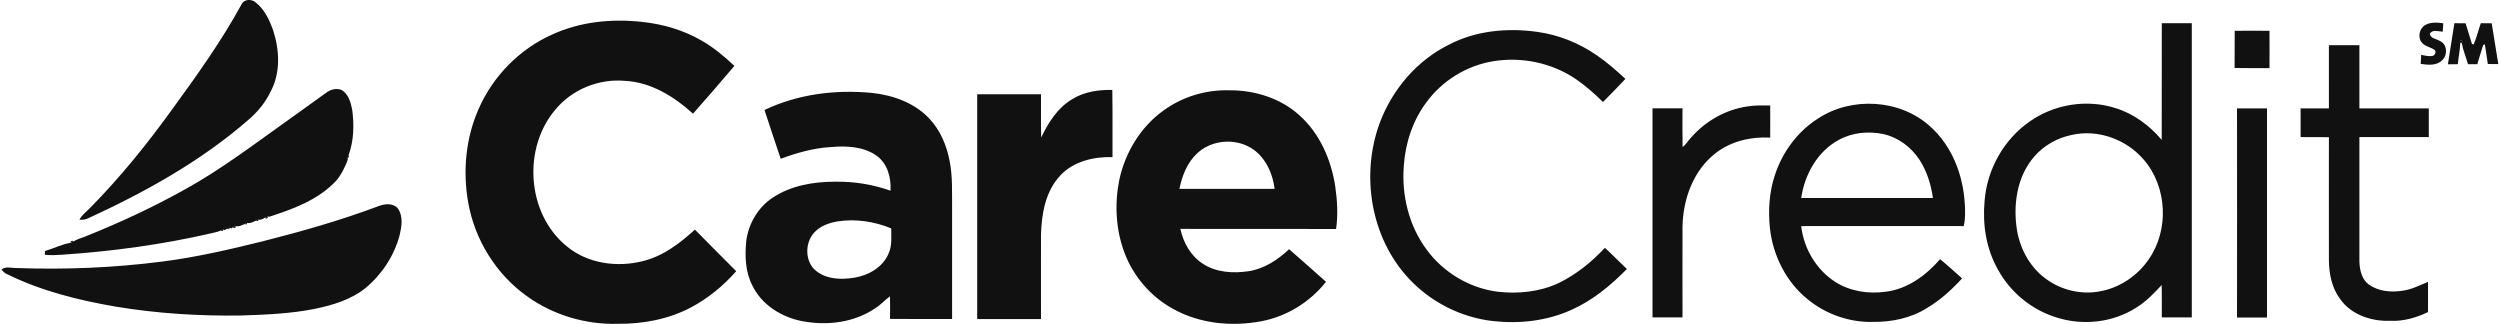
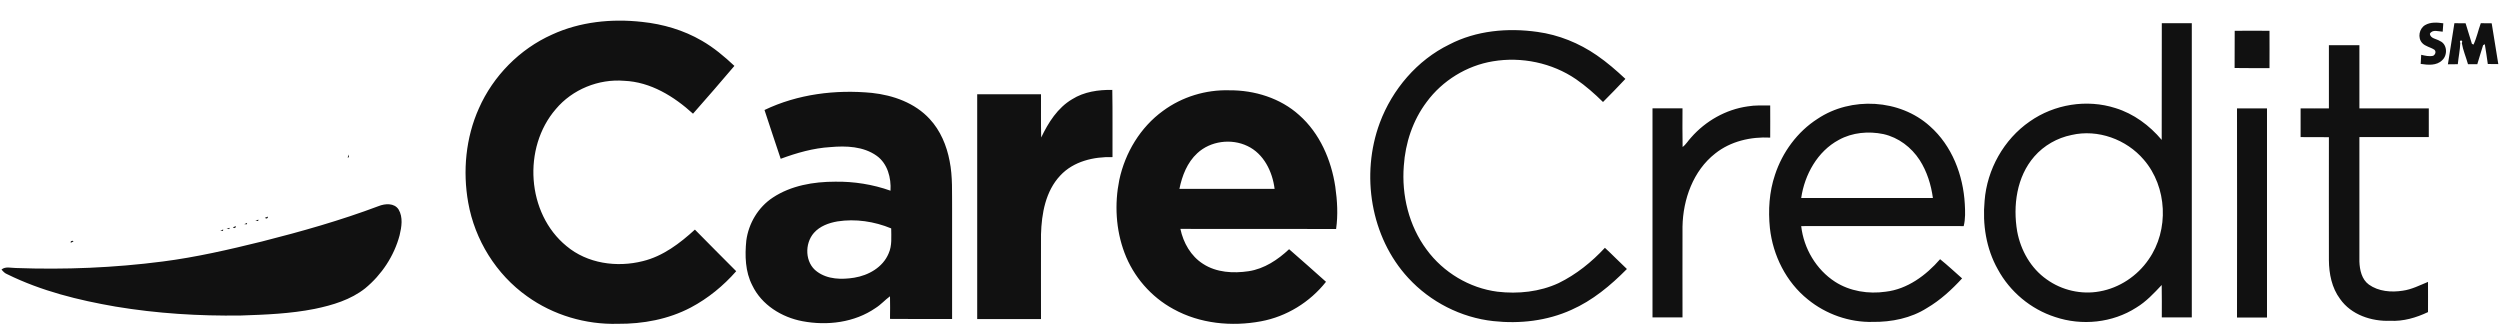
<svg xmlns="http://www.w3.org/2000/svg" version="1.1" id="Layer_1" x="0px" y="0px" viewBox="0 0 2500 324" style="enable-background:new 0 0 2500 324;" xml:space="preserve">
  <style type="text/css"> .st0{fill:#111111;} </style>
-   <path class="st0" d="M241.4,4.6c2.5-5.6,10.2-5.9,14.4-2.1c8.6,6.8,13.5,17.2,17.2,27.4c6.6,19.9,7.8,43-2.5,61.9 c-5.1,10.7-12.7,19.9-21.6,27.6c-47.4,41.4-103,72.3-159.9,98.5c-2.9,1.6-6.2,2.1-9.5,1.8c2.3-4.8,6.9-7.9,10.5-11.7 c30.3-30.7,57.5-64.4,82.7-99.4C197.2,75,221.4,41.1,241.4,4.6z" />
  <g>
    <path class="st0" d="M552,34.6c28-12.9,59.6-16.1,90.1-12.7c20.9,2.2,41.5,8.2,59.7,18.8c12,6.9,22.6,15.8,32.6,25.2 c-13.6,16.1-27.5,32-41.4,47.8c-19-17.3-42.4-31.8-68.8-32.9c-25.6-2.1-51.9,8.6-68.4,28.3c-33.4,38.6-29.2,104.3,10.6,136.9 c20.9,17.6,50.5,21.7,76.5,15.1c20.1-4.9,37-17.8,52-31.5c13.7,14,27.5,27.7,41.3,41.6c-12.8,14.6-28.2,27.2-45.4,36.3 c-22.4,11.8-47.9,16.5-73,16.3c-32.1,0.9-64.6-8.7-90.7-27.5c-30.9-21.9-52.3-56.4-58.9-93.7c-5.6-31.5-2.5-64.9,10.7-94.3 C493.2,76,519.6,49.1,552,34.6L552,34.6z M2161.8,23.2c10,0,20,0,30,0c0,98,0,196.1,0,294.2c-10,0-20,0-30,0 c0-10.8,0.1-21.6-0.1-32.4c-7.8,8.3-15.6,16.7-25.4,22.6c-23.8,15.3-54.5,18.4-81.2,9.4c-24.3-7.8-45.2-25.3-57.3-47.7 c-11.7-20.7-15.4-45.1-13.2-68.5c2.4-31.3,19.2-61.4,45.1-79.3c24.6-17.3,57.1-22.6,85.8-13.4c18.2,5.6,34,17.3,46.2,31.8 C2161.8,101,2161.7,62.1,2161.8,23.2 M2071.5,135c-14.3,2.9-27.6,10.5-37.2,21.5c-17.7,20.3-21.5,49.2-17.1,75 c3.5,18.8,13.6,36.8,29.5,47.9c15.1,10.9,34.7,15.4,53,12c19.7-3.5,37.6-15.4,48.9-31.9c20.7-29.4,18.7-72.6-4.8-99.8 C2126.4,139.3,2097.8,128.9,2071.5,135L2071.5,135z M2425.1,25.1c5.5-3.2,12.1-2.7,18.2-1.8c-0.2,2.8-0.4,5.6-0.6,8.4 c-4.2-0.2-10.2-2.6-12.8,2c0.3,4.9,6.7,5.1,10,7.3c7.4,3.1,7.9,14,2.4,19.1c-5.6,5.8-14.4,4.9-21.6,3.8c0.2-3,0.3-6.1,0.5-9.1 c3.9,0.9,7.9,1.9,11.9,1c2.2-1.1,3.3-4.1,1.4-6c-4-2.7-9.2-3.3-12.4-6.9C2417.4,37.6,2419.2,28.6,2425.1,25.1z M2454.4,23.2 c3.7,0,7.4,0,11.2,0.1c2,6.9,4.3,13.6,6.3,20.5l1.6,0.8c3.2-6.7,4.7-14.3,7.3-21.4c3.6,0,7.2,0,10.9,0.1 c2.3,13.6,4.3,27.2,6.6,40.8c-3.5,0-7,0-10.5-0.1c-0.9-6.6-1.9-13.2-3-19.8l-1.7,1c-2.1,6.3-3.8,12.7-5.8,19c-3.1,0-6.3,0-9.3,0 c-2-7.1-5-14-6.2-21.2c1.9-3.3-3.3-3.4-1.5,0c-0.3,7.1-1.8,14.1-2.5,21.2c-3.3,0-6.6,0-9.9,0.1C2450,50.5,2452.3,36.9,2454.4,23.2 L2454.4,23.2z M1449.3,44.5c26.9-14,58.4-16.8,88.1-12.6c21.3,2.9,41.7,11.2,59.4,23.4c10.2,7,19.6,15.2,28.6,23.6 c-7.4,7.8-14.8,15.6-22.4,23.1c-8.4-8.3-17.3-16.1-27-22.8c-24-16.4-54.5-22.7-83.1-17.9c-26.2,4.3-50.5,19.3-66.2,40.6 c-13.9,18.4-21.4,41.1-22.9,64c-2.3,29.4,5.1,59.9,22.8,83.7c16.7,22.8,42.8,38.5,70.9,42.1c20.6,2.4,42.1,0.2,61.1-8.6 c17.6-8.6,33-21,46.3-35.3c7.5,6.9,14.6,14.3,22,21.2c-16.2,16.4-34.3,31.5-55.6,40.9c-24.3,11-51.6,14.1-78,11.2 c-32.3-3.5-63-19.2-85-43.1c-37.8-40.9-47.7-103.5-28.5-155.2C1392.3,89.4,1417.1,60.2,1449.3,44.5L1449.3,44.5z M2234.7,30.8 c11.6-0.1,23.2-0.1,34.8,0c0.1,12.4,0,24.8,0,37.3c-11.6,0-23.3,0.1-34.9-0.1C2234.7,55.6,2234.6,43.2,2234.7,30.8z M2328.9,45.2 c10.2,0,20.3,0,30.5,0c0,21.1,0,42.1,0,63.2c23.1,0,46.3,0,69.4,0c0,9.6,0,19.1,0,28.7c-23.1,0-46.3,0-69.4,0c0,41.5,0,83,0,124.5 c0.3,8.3,2.3,17.8,9.5,23c9.7,6.9,22.4,7.9,33.8,6.1c8.9-1.2,17-5.4,25.3-8.8c0,10.1,0.1,20.1,0,30.2c-11.8,5.6-24.7,9.4-37.9,8.7 c-18.7,0.7-38.9-6-50-21.8c-8.3-11.1-11.1-25.2-11.2-38.9c0-41-0.1-81.9,0-122.9c-9.4-0.2-18.9,0-28.3-0.1v-28.7 c9.4,0,18.8,0.1,28.3,0C2328.9,87.2,2328.9,66.2,2328.9,45.2L2328.9,45.2z M1072.2,99.2c11.9-7.5,26.3-9.5,40.1-9.3 c0.4,22.4,0.1,44.8,0.2,67.2c-18.8-0.5-39,4.2-52.2,18.4c-14.8,15.7-18.7,38.1-19.3,58.9c-0.1,28.2,0,56.4,0,84.7 c-21.3,0-42.6,0-63.8,0c0-74.9,0-149.9,0-224.8c21.3,0,42.5,0,63.8,0c0.1,14.4-0.2,28.8,0.2,43.2 C1048.3,122.6,1057.6,107.8,1072.2,99.2L1072.2,99.2z M1163.1,110.8c19-14,42.7-21.2,66.2-20.5c25.2-0.2,51.1,7.8,69.9,24.8 c20.6,18.2,32.1,44.9,36.1,71.7c2,14,2.8,28.2,0.8,42.2c-51.9-0.2-103.8,0-155.7-0.1c2.9,13.9,10.5,27.3,22.7,35 c13.4,8.7,30.2,9.6,45.6,7.3c15.6-2.4,29.1-11.4,40.4-22c12.4,10.7,24.6,21.7,36.9,32.6c-16.1,20.4-39.5,34.8-65,39.5 c-29.4,5.5-61.1,2.4-87.5-12.2c-22.4-12.1-40.1-32.5-49-56.3c-8.7-23.1-10.1-48.8-5.2-72.9C1125.1,152.7,1140.4,127.2,1163.1,110.8 M1197.3,153.2c-10.1,9.3-15.2,22.5-17.9,35.7c31.8,0,63.5,0,95.2,0c-2.1-17.2-10.8-35.2-27.2-42.9 C1231.4,138.3,1210.5,140.9,1197.3,153.2z M764.5,110c33.2-15.9,71-20.6,107.4-17.1c21.3,2.3,43,10,57.8,26.1 c10.7,11.5,17,26.6,19.9,41.9c3.2,15.8,2.3,31.9,2.5,47.9c0,36.7,0,73.4,0,110.2c-20.7,0-41.4,0.1-62.1-0.1 c0.1-7.5,0.2-15.1,0-22.6c-5,3.6-9.1,8.4-14.4,11.7c-21.1,14.6-48.4,17.9-73.2,13.2c-20.7-3.9-40.8-16.3-50.1-35.8 c-7.1-13.7-7.5-29.7-6-44.8c2.3-17.2,11.9-33.4,26.5-43c18.3-12.1,40.8-15.9,62.3-15.9c18.8-0.3,37.7,2.7,55.4,9 c0.8-12.8-2.9-27.1-13.8-34.9c-13.3-9.5-30.6-10.1-46.3-8.7c-17.1,1-33.7,5.8-49.7,11.7C775.2,142.6,769.9,126.3,764.5,110 M837.5,221.4c-8.7,1.5-17.6,4.7-23.6,11.5c-9.5,10.8-9,30,3.1,38.7c10.6,7.9,24.7,8.1,37.2,6.1c14.2-2.3,28.6-10.3,34.4-24.2 c3.6-7.9,2.6-16.7,2.6-25.1C874.3,221.4,855.5,218.6,837.5,221.4L837.5,221.4z M1817.6,118.8c33.5-22.4,82.2-19.8,112.3,7.4 c22.1,19.5,33.3,48.9,34.9,77.8c0.4,7.4,0.7,14.9-1.1,22.1c-54.2-0.1-108.3,0-162.5,0c2.5,22.3,15,43.5,33.9,55.7 c14.8,9.5,33.3,12.4,50.6,9.9c21.7-2.5,40.4-16.4,54.4-32.5c7.6,6.1,14.7,12.8,22,19.2c-10.4,11.3-21.8,21.8-35.1,29.6 c-16,10.2-35.4,14.1-54.2,13.9c-23.4,0.6-46.9-7.7-65-22.5c-21.6-17.3-34.9-43.9-37.9-71.3c-1.8-17.8-0.7-36.2,5.1-53.3 C1782.4,152.2,1797.4,131.7,1817.6,118.8 M1838.8,139.9c-21.3,11.4-34.2,34.7-37.6,58.1c43.9,0,87.8,0,131.7,0 c-1.8-13.3-5.9-26.5-13.2-37.9c-8.3-12.8-21.2-22.6-36.2-26C1868.6,131,1852.3,132.4,1838.8,139.9L1838.8,139.9z M1747.6,106.4 c7.5-1.3,15.1-0.9,22.6-0.9c0,10.7,0.1,21.4,0,32.1c-19.4-1-39.6,3.6-55,15.9c-22,17.2-32.2,45.8-32.7,73.1 c-0.1,30.3,0,60.6,0,90.8c-10,0-20,0-30,0c0-69.7,0-139.4,0-209.1c10,0,20,0,30,0c0,12.9-0.2,25.8,0.1,38.7 c3.5-2.6,5.6-6.5,8.6-9.6C1705.6,121,1725.8,109.5,1747.6,106.4L1747.6,106.4z M2237,108.4c10,0,20,0,30,0c0,69.7,0,139.4,0,209.1 c-10,0-20,0-30,0C2237.1,247.7,2237.1,178,2237,108.4L2237,108.4z M347.6,157.5c0.3-0.8,0.9-2.2,1.2-3c0,0.7,0.1,2.1,0.1,2.8 L347.6,157.5L347.6,157.5z M378.6,206.1c6.5-2.6,15.7-3.3,20,3.4c4.6,7.8,3,17.4,1,25.8c-5.5,20.7-17.9,39.4-34.4,53 c-14.5,11.5-32.7,16.9-50.6,20.6c-24.2,4.8-49,5.8-73.6,6.6c-41.9,0.6-84-2-125.4-8.9c-37.1-6.4-74.3-15.6-108.2-32.3 c-2.5-0.9-4.3-2.8-5.9-4.8c4.1-3.3,9.5-1.5,14.3-1.5c49,1.8,98.3-0.2,146.9-6.5c33.5-4.3,66.4-11.9,99.2-20 C301.4,231.5,340.6,220.4,378.6,206.1z M264.9,217.8c0.8-0.3,2.3-0.9,3-1.2l-0.2,1.4l-1.5,0.6L264.9,217.8z M255.4,220.9l3-1.3 l-0.2,1.4C257.4,221,256.1,220.9,255.4,220.9z M244.2,224.2c0.7-0.3,2.2-1,2.9-1.3l-0.2,1.4C246.3,224.3,244.9,224.2,244.2,224.2 L244.2,224.2z M232.9,227.3c0.8-0.3,2.3-0.9,3-1.2l-0.3,1.4l-1.5,0.6L232.9,227.3L232.9,227.3z M226.6,228.9c0.7-0.3,2.2-0.8,3-1.1 l-0.3,1.3L226.6,228.9z M220.3,230.7c0.7-0.3,2.2-0.9,2.9-1.2l-0.2,1.4L220.3,230.7z M70.8,241.4l1.5-0.7l1.3,0.7 c-0.7,0.4-2.2,1.1-2.9,1.4L70.8,241.4L70.8,241.4z" />
  </g>
  <g>
-     <path class="st0" d="M2460.3,42.9c-1.9-3.4,3.3-3.3,1.5,0H2460.3z M326.1,92.8c4.2-3.2,10-4.9,15.1-3c7.2,3.8,9.5,12.5,11,19.9 c2,14.8,1.7,30.6-3.4,44.8c-0.3,0.8-0.9,2.2-1.2,3c0.7,2.2-0.8,4.2-1.4,6.2c-2.7,6.1-5.7,12.2-10.2,17.2 c-17.7,18.9-42.5,28-66.6,35.8l-1.5-0.2c-0.8,0.3-2.3,0.9-3,1.2c-1.9,1.2-4.3,2.6-6.6,1.9l-3,1.3c-2.5,1.3-5.3,2.7-8.2,2 c-0.7,0.3-2.2,1-2.9,1.3c-2.5,1.1-5.4,2.7-8.3,1.9c-0.8,0.3-2.3,0.9-3,1.2l-1.5,1.1l-1.8-0.6c-0.7,0.3-2.2,0.8-3,1.1l-1.7,1.2 l-1.8-0.5c-0.7,0.3-2.2,0.9-2.9,1.2c-3,1.2-6.1,1.8-9.1,2.5c-48.9,11.3-98.7,18-148.8,21.4c-5.8,0.4-11.7,0.7-17.5,0.1L45,251 c8.6-2.5,16.9-6.8,25.6-8.2c0.7-0.4,2.2-1.1,2.9-1.4c3.5-2.2,7.7-3.2,11.5-4.8c34.2-13.6,67.6-29.2,99.8-47.1 c34.6-19.1,66.3-43,98.4-65.9c0.1,0,0.2-0.2,0.3-0.2C297.7,113.1,311.9,102.9,326.1,92.8z" />
-   </g>
+     </g>
</svg>